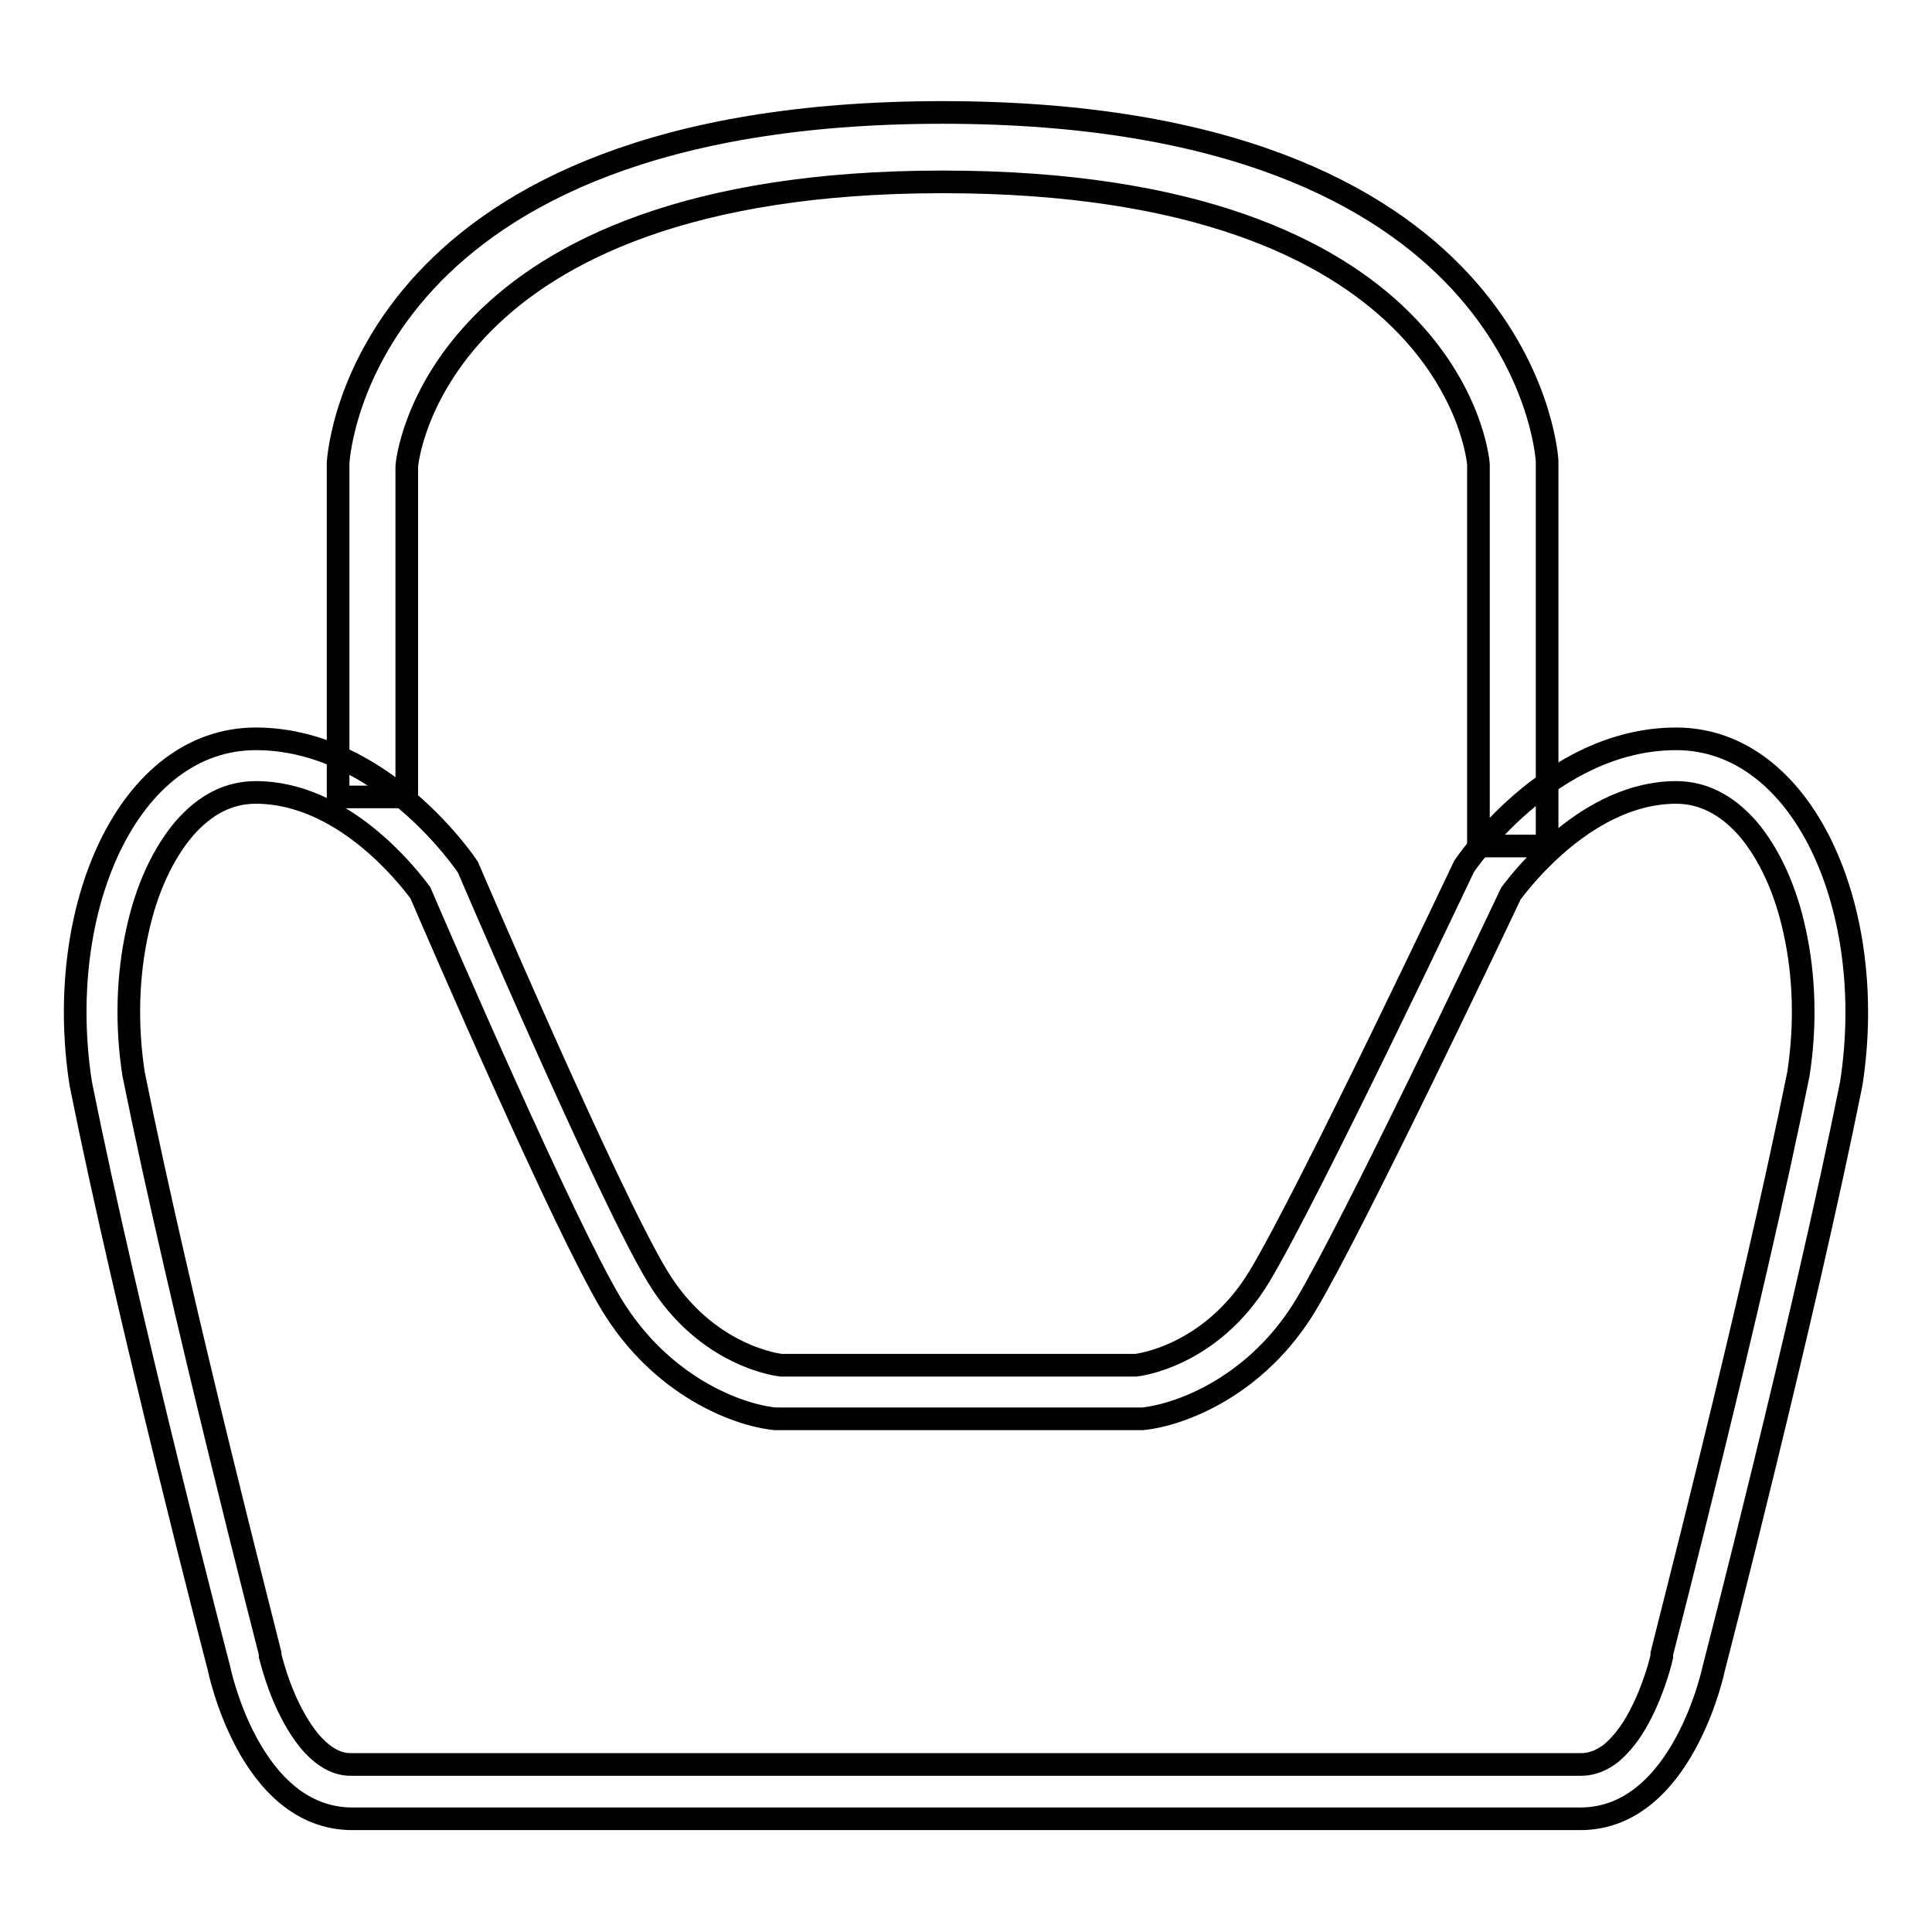
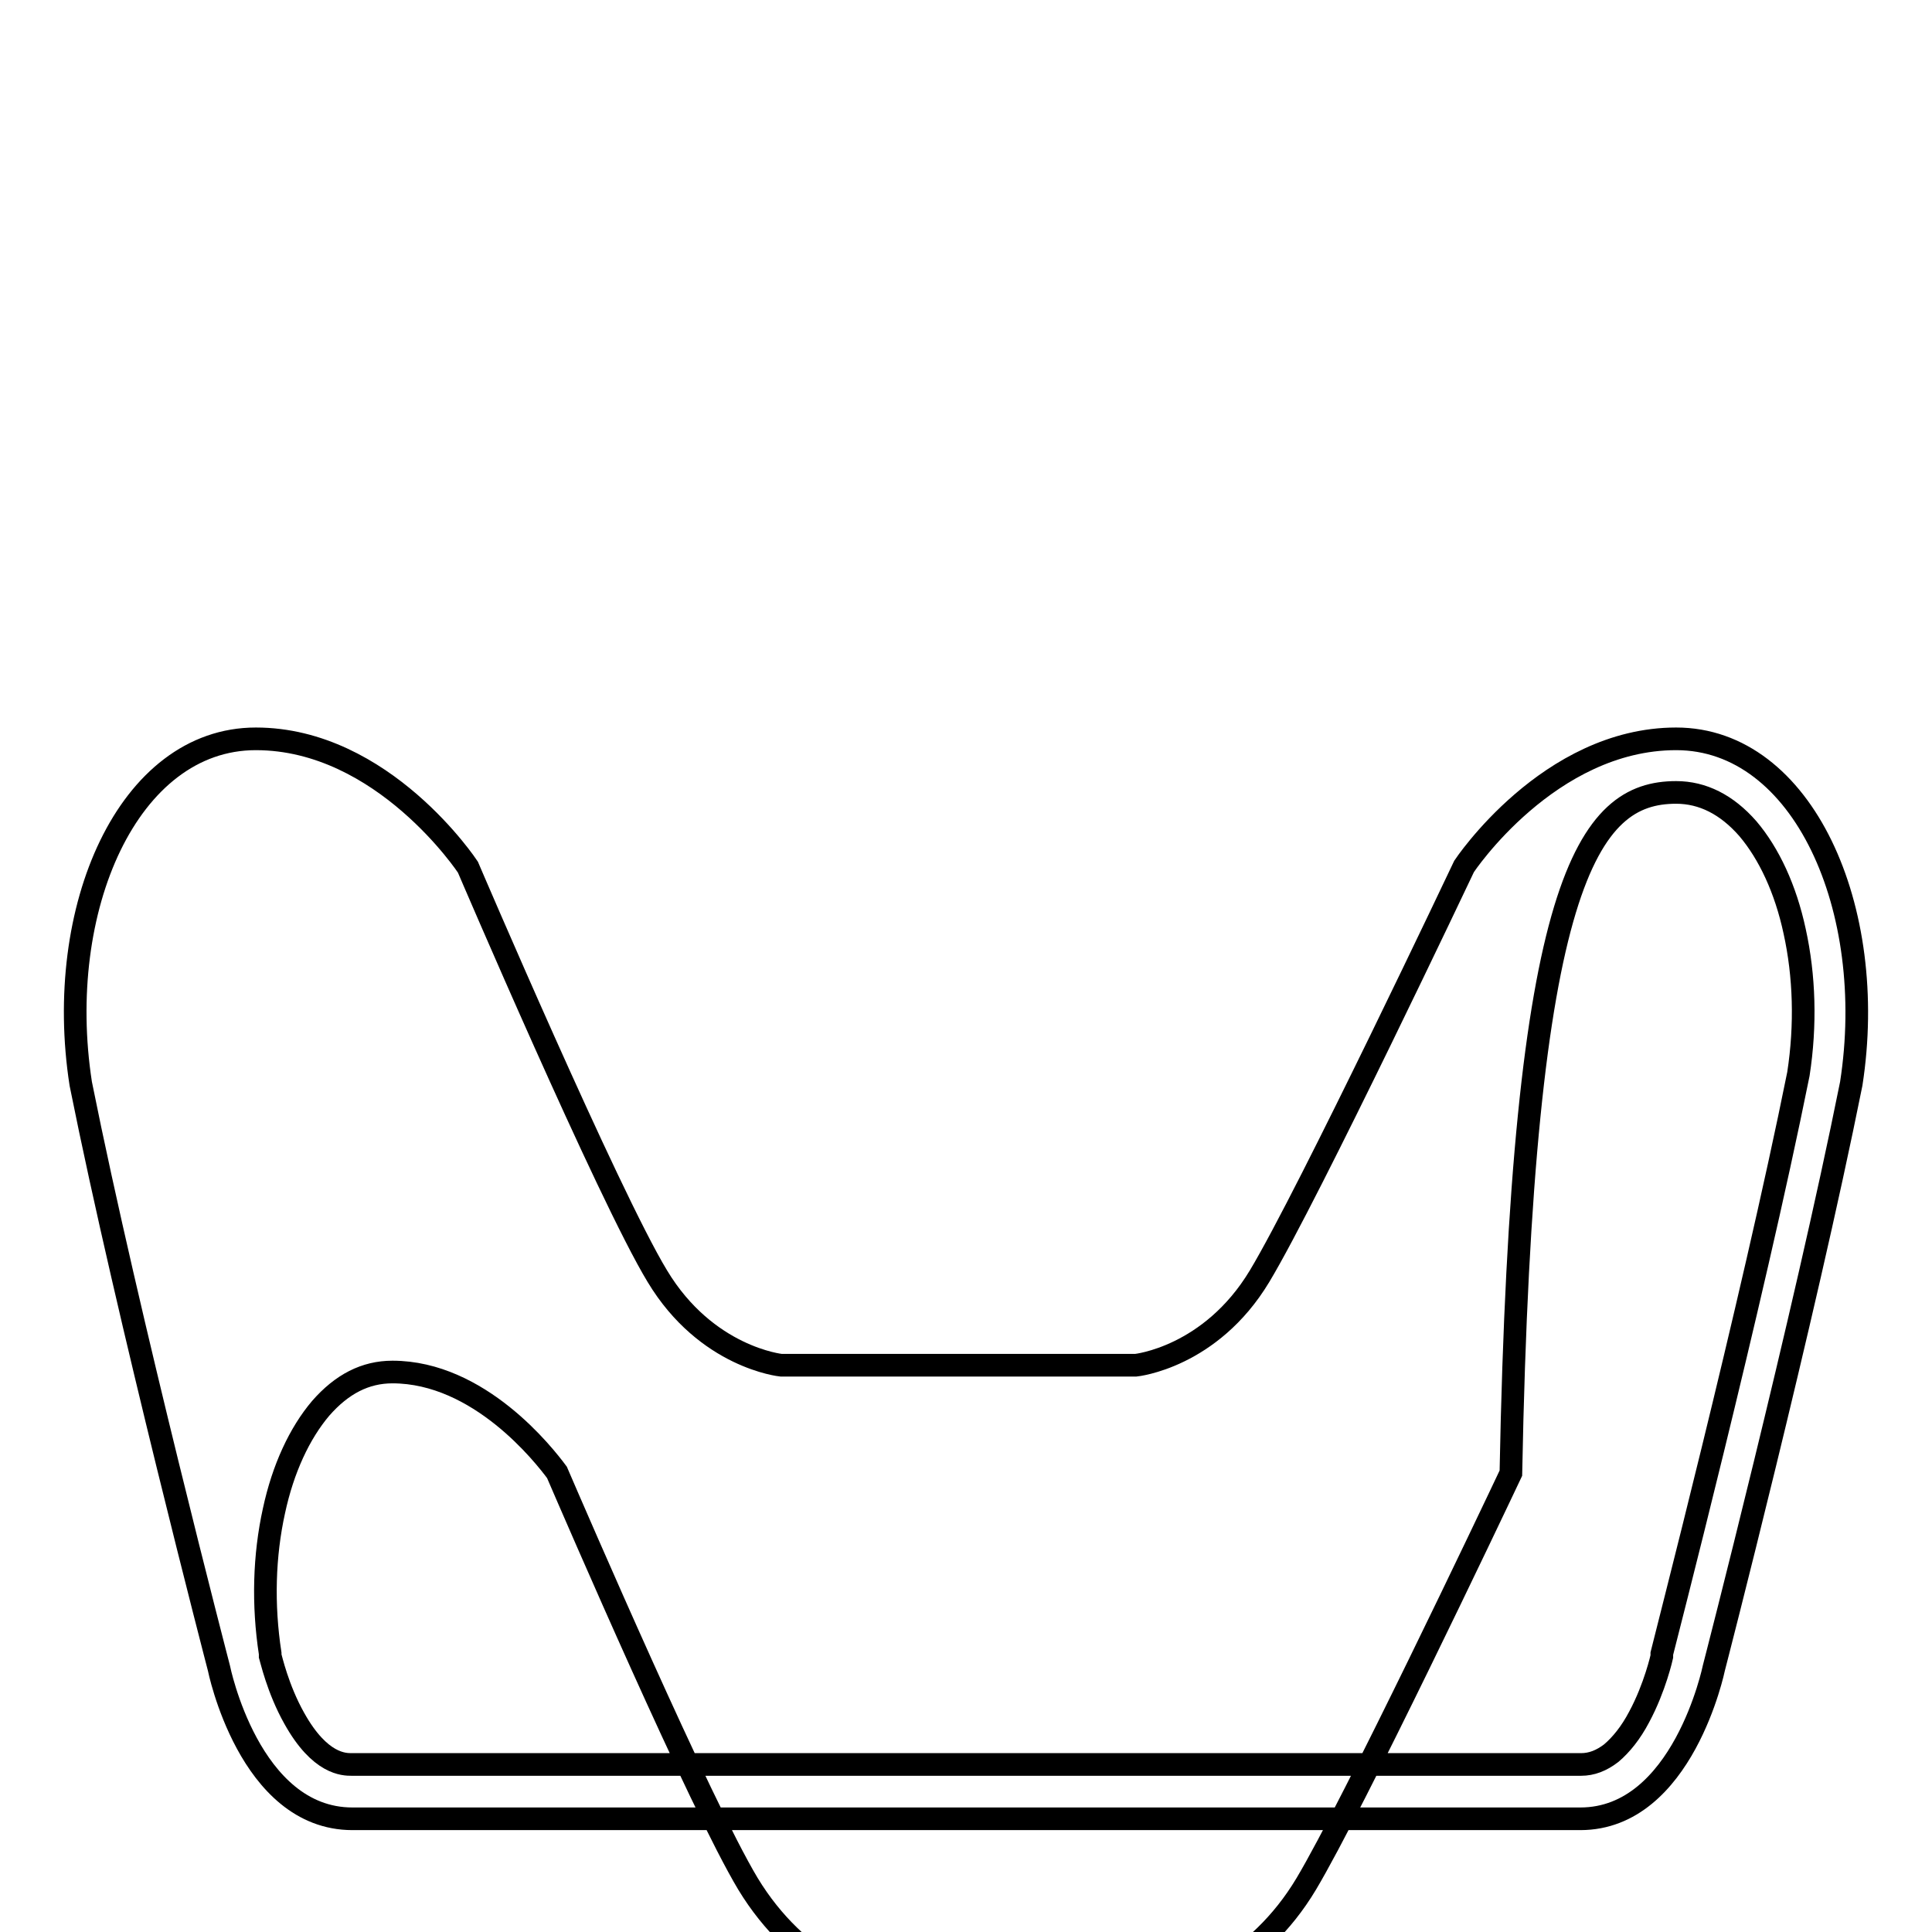
<svg xmlns="http://www.w3.org/2000/svg" version="1.1" x="0px" y="0px" viewBox="0 0 256 256" enable-background="new 0 0 256 256" xml:space="preserve">
  <g>
    <g>
-       <path stroke-width="3" fill-opacity="0" stroke="#000000" d="M222.1,105c3.5,0,6.7,1.6,9.5,4.8c2.8,3.3,5,8,6.2,13.6c1.3,5.9,1.5,12.4,0.5,18.9c-6.2,30.8-18,76.3-18.1,76.8l0,0.2l0,0.2c0,0-0.9,4.1-3,8c-1.1,2.1-2.4,3.7-3.7,4.8c-1.3,1-2.6,1.5-4,1.5H128H46.6c-1,0-4.2,0-7.6-6.1c-2.2-3.9-3.1-8-3.2-8.3l0-0.1l0-0.2c-0.1-0.5-11.9-46-18.1-76.8c-1-6.5-0.8-13,0.5-18.9c1.2-5.6,3.4-10.3,6.2-13.6c2.8-3.2,5.9-4.8,9.5-4.8c11.5,0,20.1,11,21.8,13.3c2.5,5.8,19,44,25.3,54.5c6.6,10.9,16.7,14.7,21.7,15.2l0.4,0h0.4H128h22.6h0.4l0.4,0c5-0.5,15.2-4.3,21.7-15.2c6.2-10.4,24.6-49.1,27.1-54.4C201.7,116.4,210.5,105,222.1,105 M222.1,97.9c-16.9,0-28.1,16.9-28.1,16.9s-20.6,43.5-27.1,54.3c-6.5,10.8-16.4,11.8-16.4,11.8H128h-24.5c0,0-9.9-1-16.4-11.8C80.6,158.4,62,114.9,62,114.9S50.8,97.9,33.9,97.9c-16.9,0-26.8,22.5-23.2,45.7C17,175,29,221,29,221s4,20,17.7,20H128h81.4c13.6,0,17.7-20,17.7-20s11.9-46,18.2-77.4C248.9,120.4,238.9,97.9,222.1,97.9L222.1,97.9z" />
-       <path stroke-width="3" fill-opacity="0" stroke="#000000" d="M53.9,61.8c0-0.4,3.3-37.7,71-37.7c67.3,0,70.9,36.2,71,37.4v50.6h9.1v-51c-0.1-1.9-3.9-46.2-80.1-46.2c-76.2,0-80,44.3-80.1,46.5v44.2h9.1L53.9,61.8z" />
+       <path stroke-width="3" fill-opacity="0" stroke="#000000" d="M222.1,105c3.5,0,6.7,1.6,9.5,4.8c2.8,3.3,5,8,6.2,13.6c1.3,5.9,1.5,12.4,0.5,18.9c-6.2,30.8-18,76.3-18.1,76.8l0,0.2l0,0.2c0,0-0.9,4.1-3,8c-1.1,2.1-2.4,3.7-3.7,4.8c-1.3,1-2.6,1.5-4,1.5H128H46.6c-1,0-4.2,0-7.6-6.1c-2.2-3.9-3.1-8-3.2-8.3l0-0.1l0-0.2c-1-6.5-0.8-13,0.5-18.9c1.2-5.6,3.4-10.3,6.2-13.6c2.8-3.2,5.9-4.8,9.5-4.8c11.5,0,20.1,11,21.8,13.3c2.5,5.8,19,44,25.3,54.5c6.6,10.9,16.7,14.7,21.7,15.2l0.4,0h0.4H128h22.6h0.4l0.4,0c5-0.5,15.2-4.3,21.7-15.2c6.2-10.4,24.6-49.1,27.1-54.4C201.7,116.4,210.5,105,222.1,105 M222.1,97.9c-16.9,0-28.1,16.9-28.1,16.9s-20.6,43.5-27.1,54.3c-6.5,10.8-16.4,11.8-16.4,11.8H128h-24.5c0,0-9.9-1-16.4-11.8C80.6,158.4,62,114.9,62,114.9S50.8,97.9,33.9,97.9c-16.9,0-26.8,22.5-23.2,45.7C17,175,29,221,29,221s4,20,17.7,20H128h81.4c13.6,0,17.7-20,17.7-20s11.9-46,18.2-77.4C248.9,120.4,238.9,97.9,222.1,97.9L222.1,97.9z" />
    </g>
  </g>
</svg>